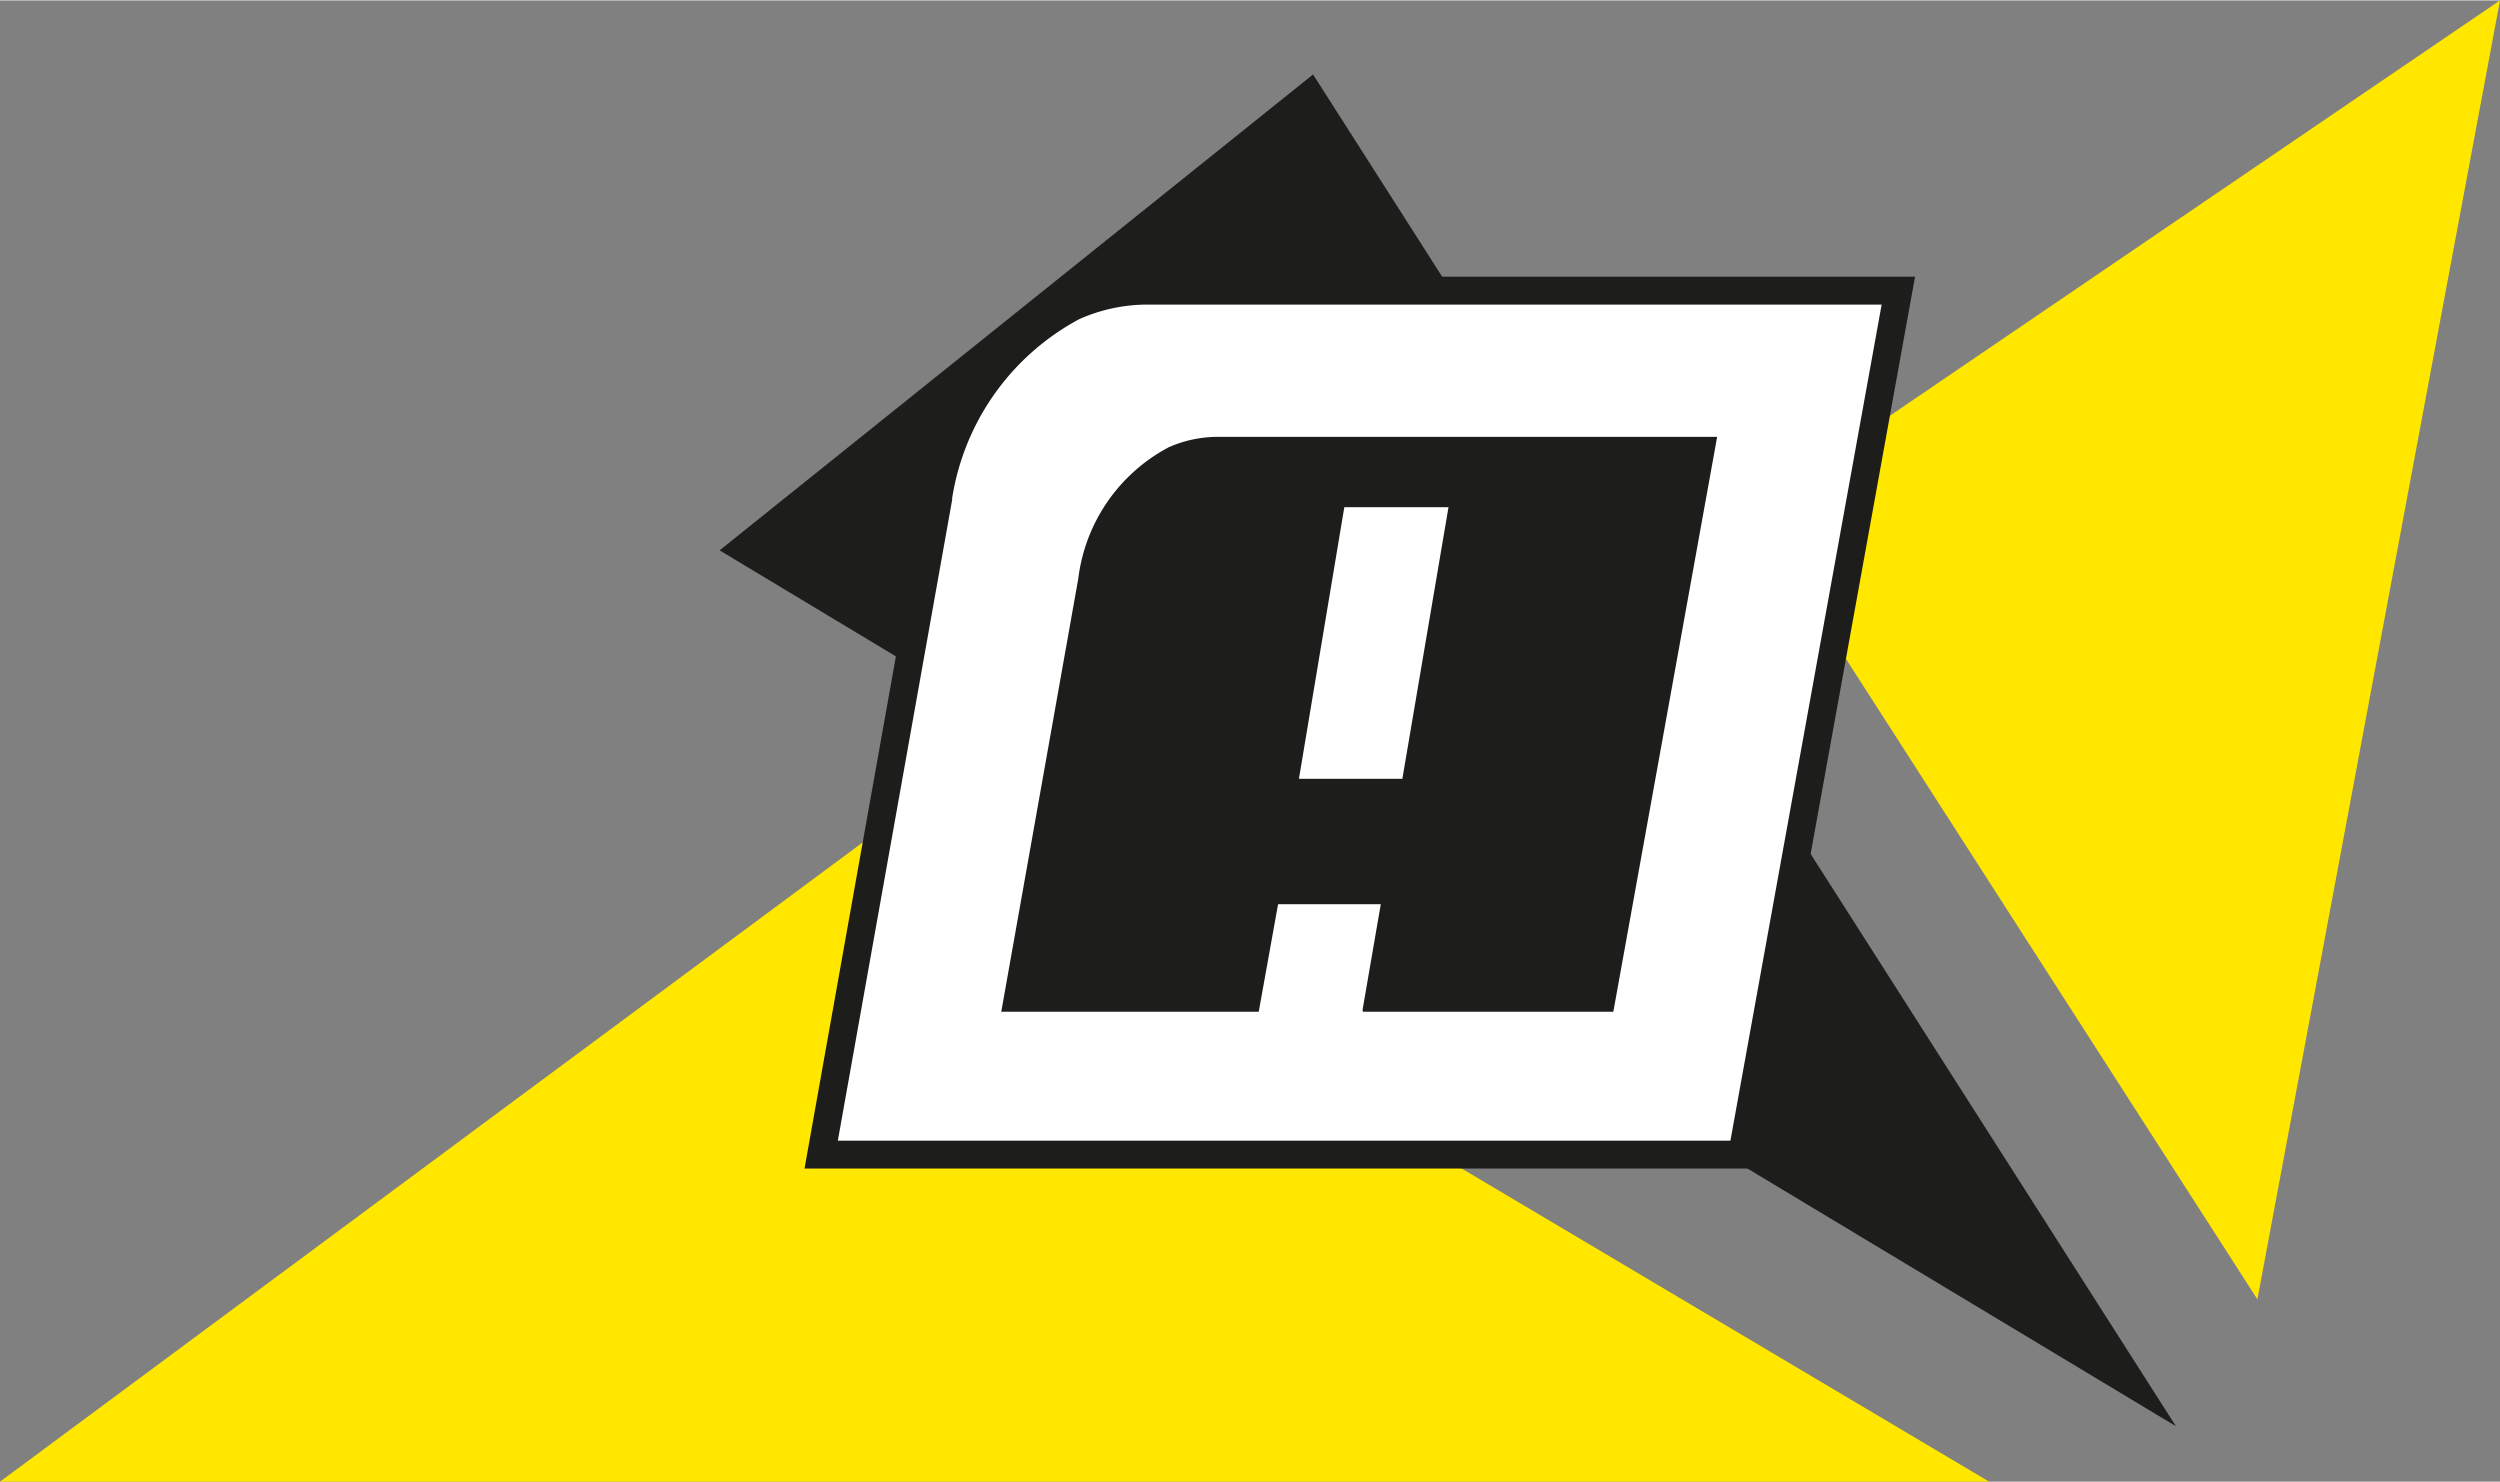
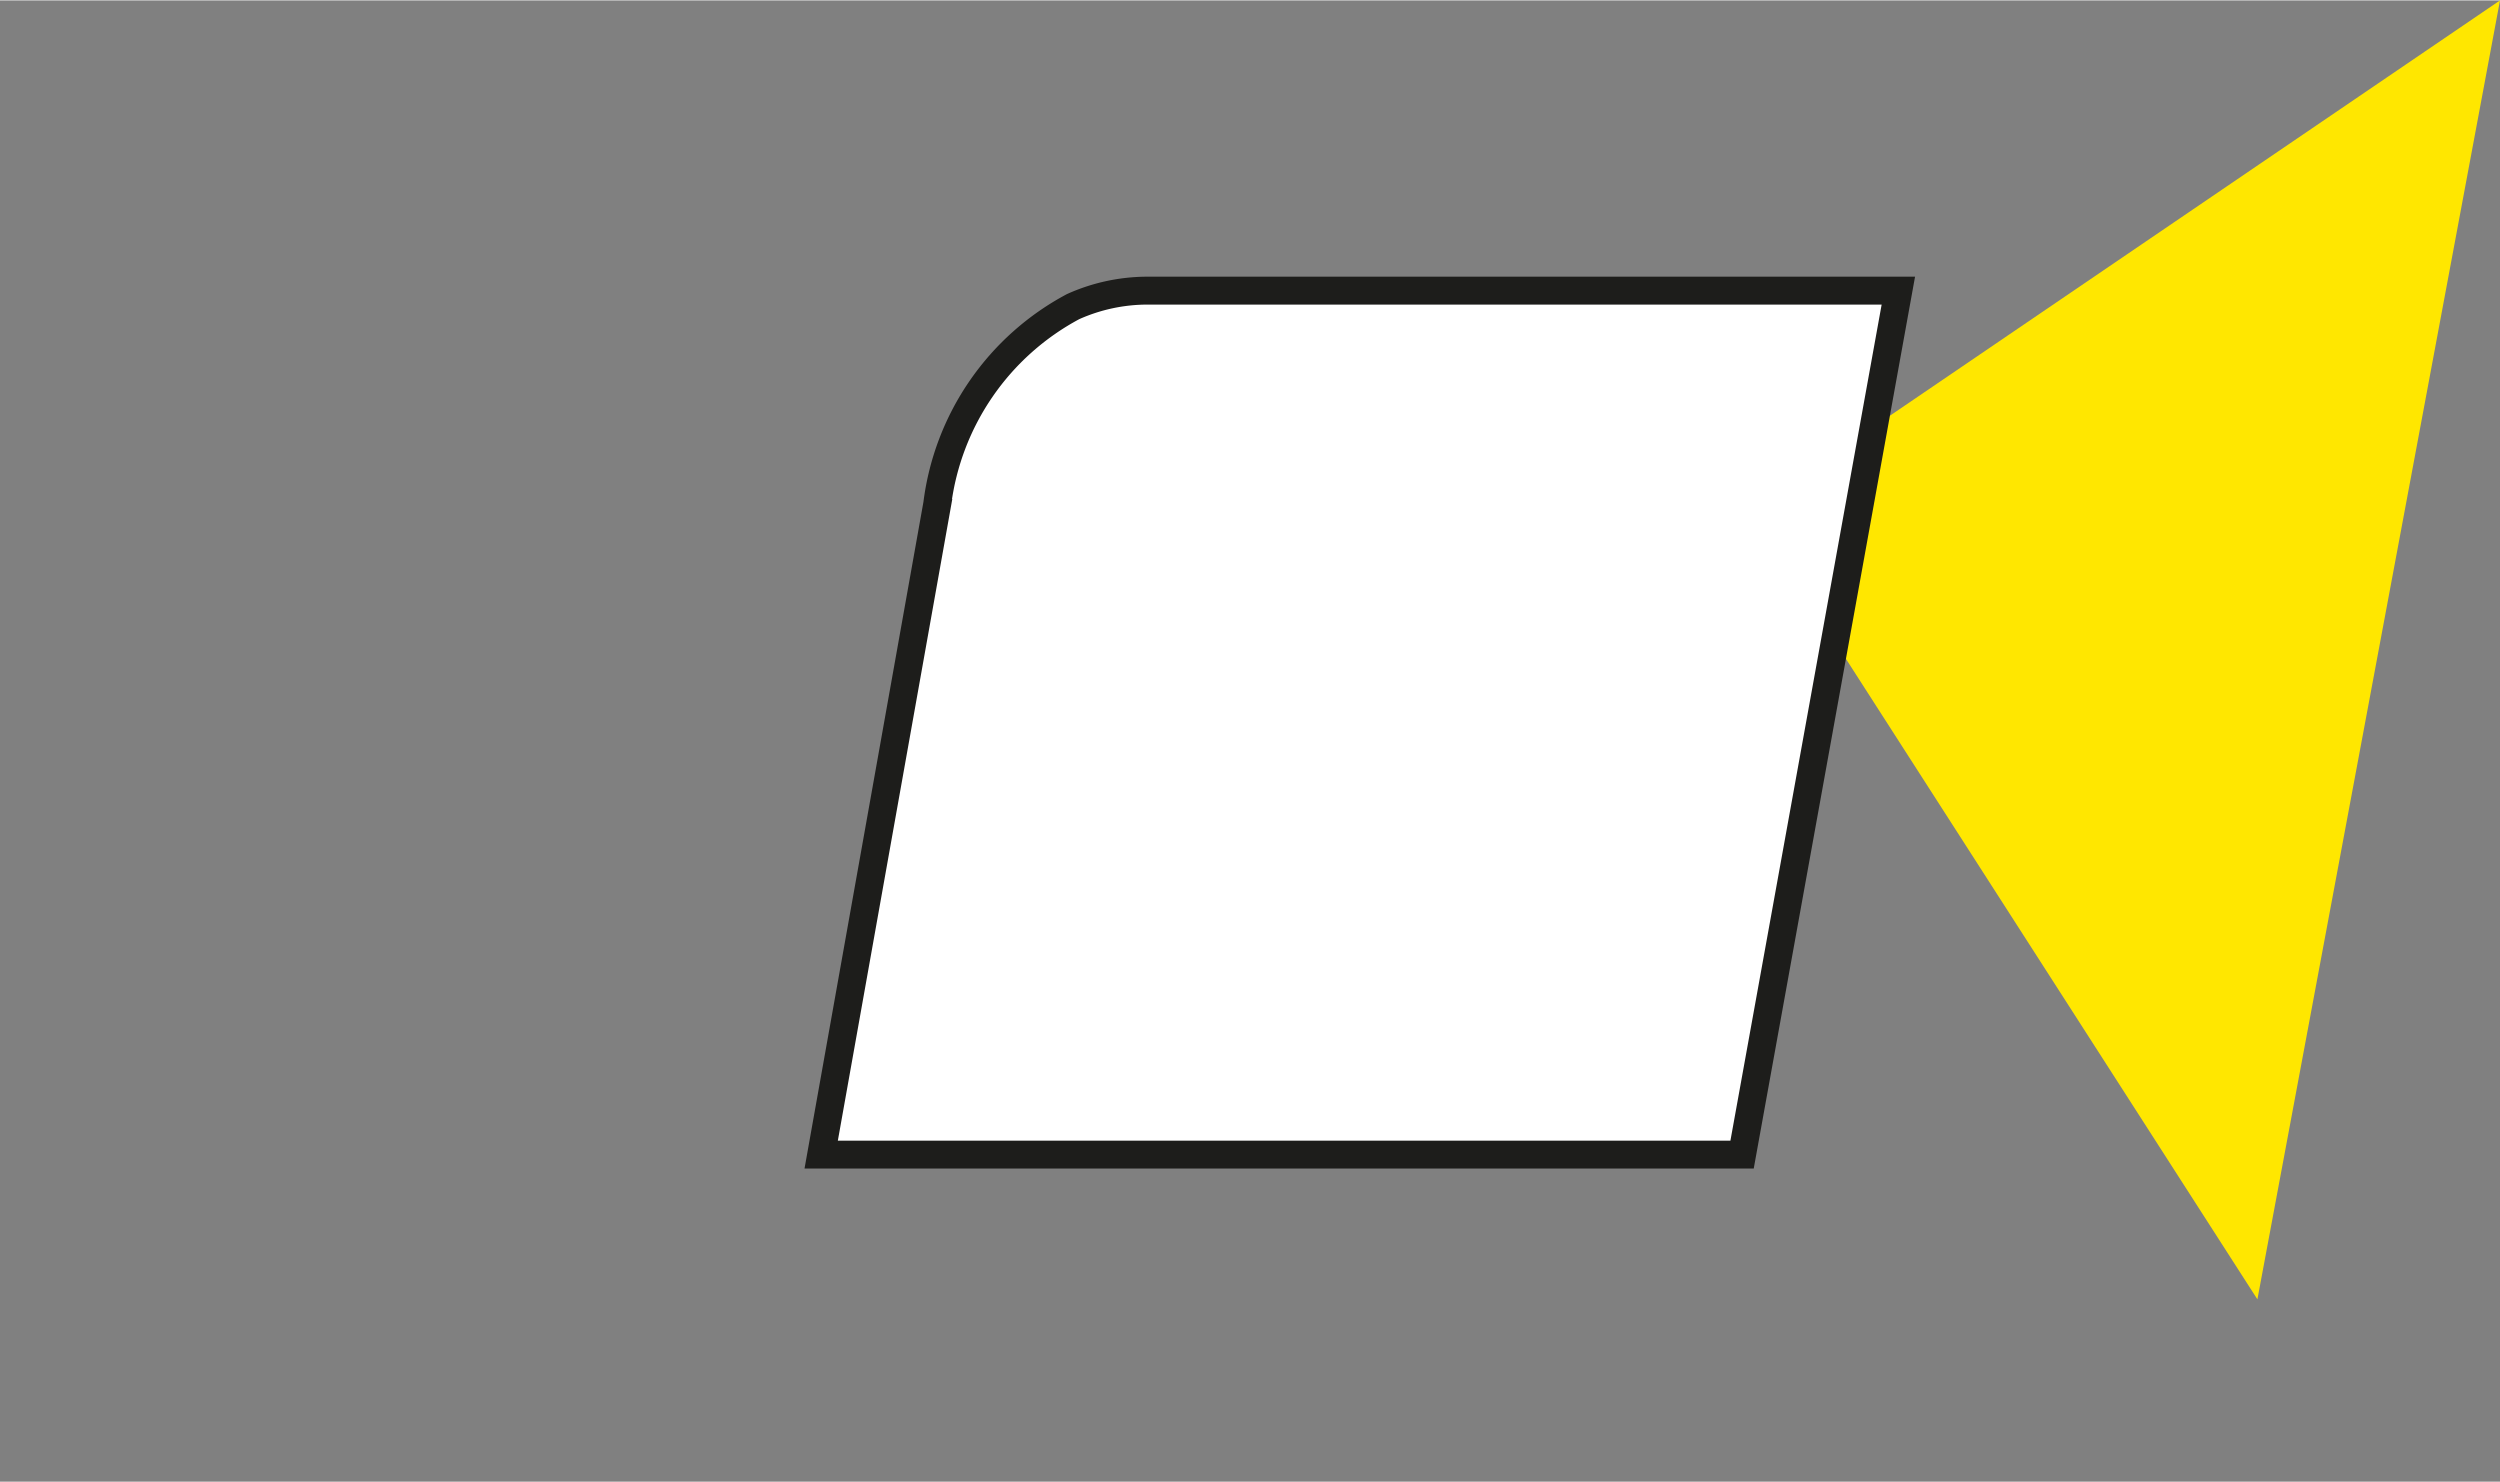
<svg xmlns="http://www.w3.org/2000/svg" width="23.7mm" height="14.05mm" viewBox="0 0 67.19 39.81">
  <rect x="0" y="0" width="67.19" height="39.81" fill="#808080" stroke="none" />
  <title>argus_impianti</title>
  <polygon points="67.19 0 47.05 13.71 60.67 34.91 67.19 0" fill="#ffe700" />
-   <polygon points="0 39.81 53.46 39.81 23.78 22.19 0 39.81" fill="#ffe700" />
-   <polygon points="19.34 14.78 58.48 38.32 35.29 1.99 25.9 9.52 19.34 14.78" fill="#1d1d1b" />
  <path d="M388.62,209.32l3.12-17.49a7,7,0,0,1,3.65-5.3,4.89,4.89,0,0,1,2-.43h20.18l-4.2,23.22H388.62Z" transform="translate(-366.55 -178.3)" fill="#fff" stroke="#1d1d1b" stroke-miterlimit="10" stroke-width="0.75" />
-   <path d="M401.46,199.22h2.78l1.24-7.3h-2.8Zm1.71,6.21,0.49-2.84-2.76,0-0.52,2.89h-6.92l2.07-11.64a4.63,4.63,0,0,1,2.43-3.53,3.25,3.25,0,0,1,1.31-.28H412.7l-2.79,15.45h-6.73Z" transform="translate(-366.55 -178.3)" fill="#1d1d1b" />
</svg>